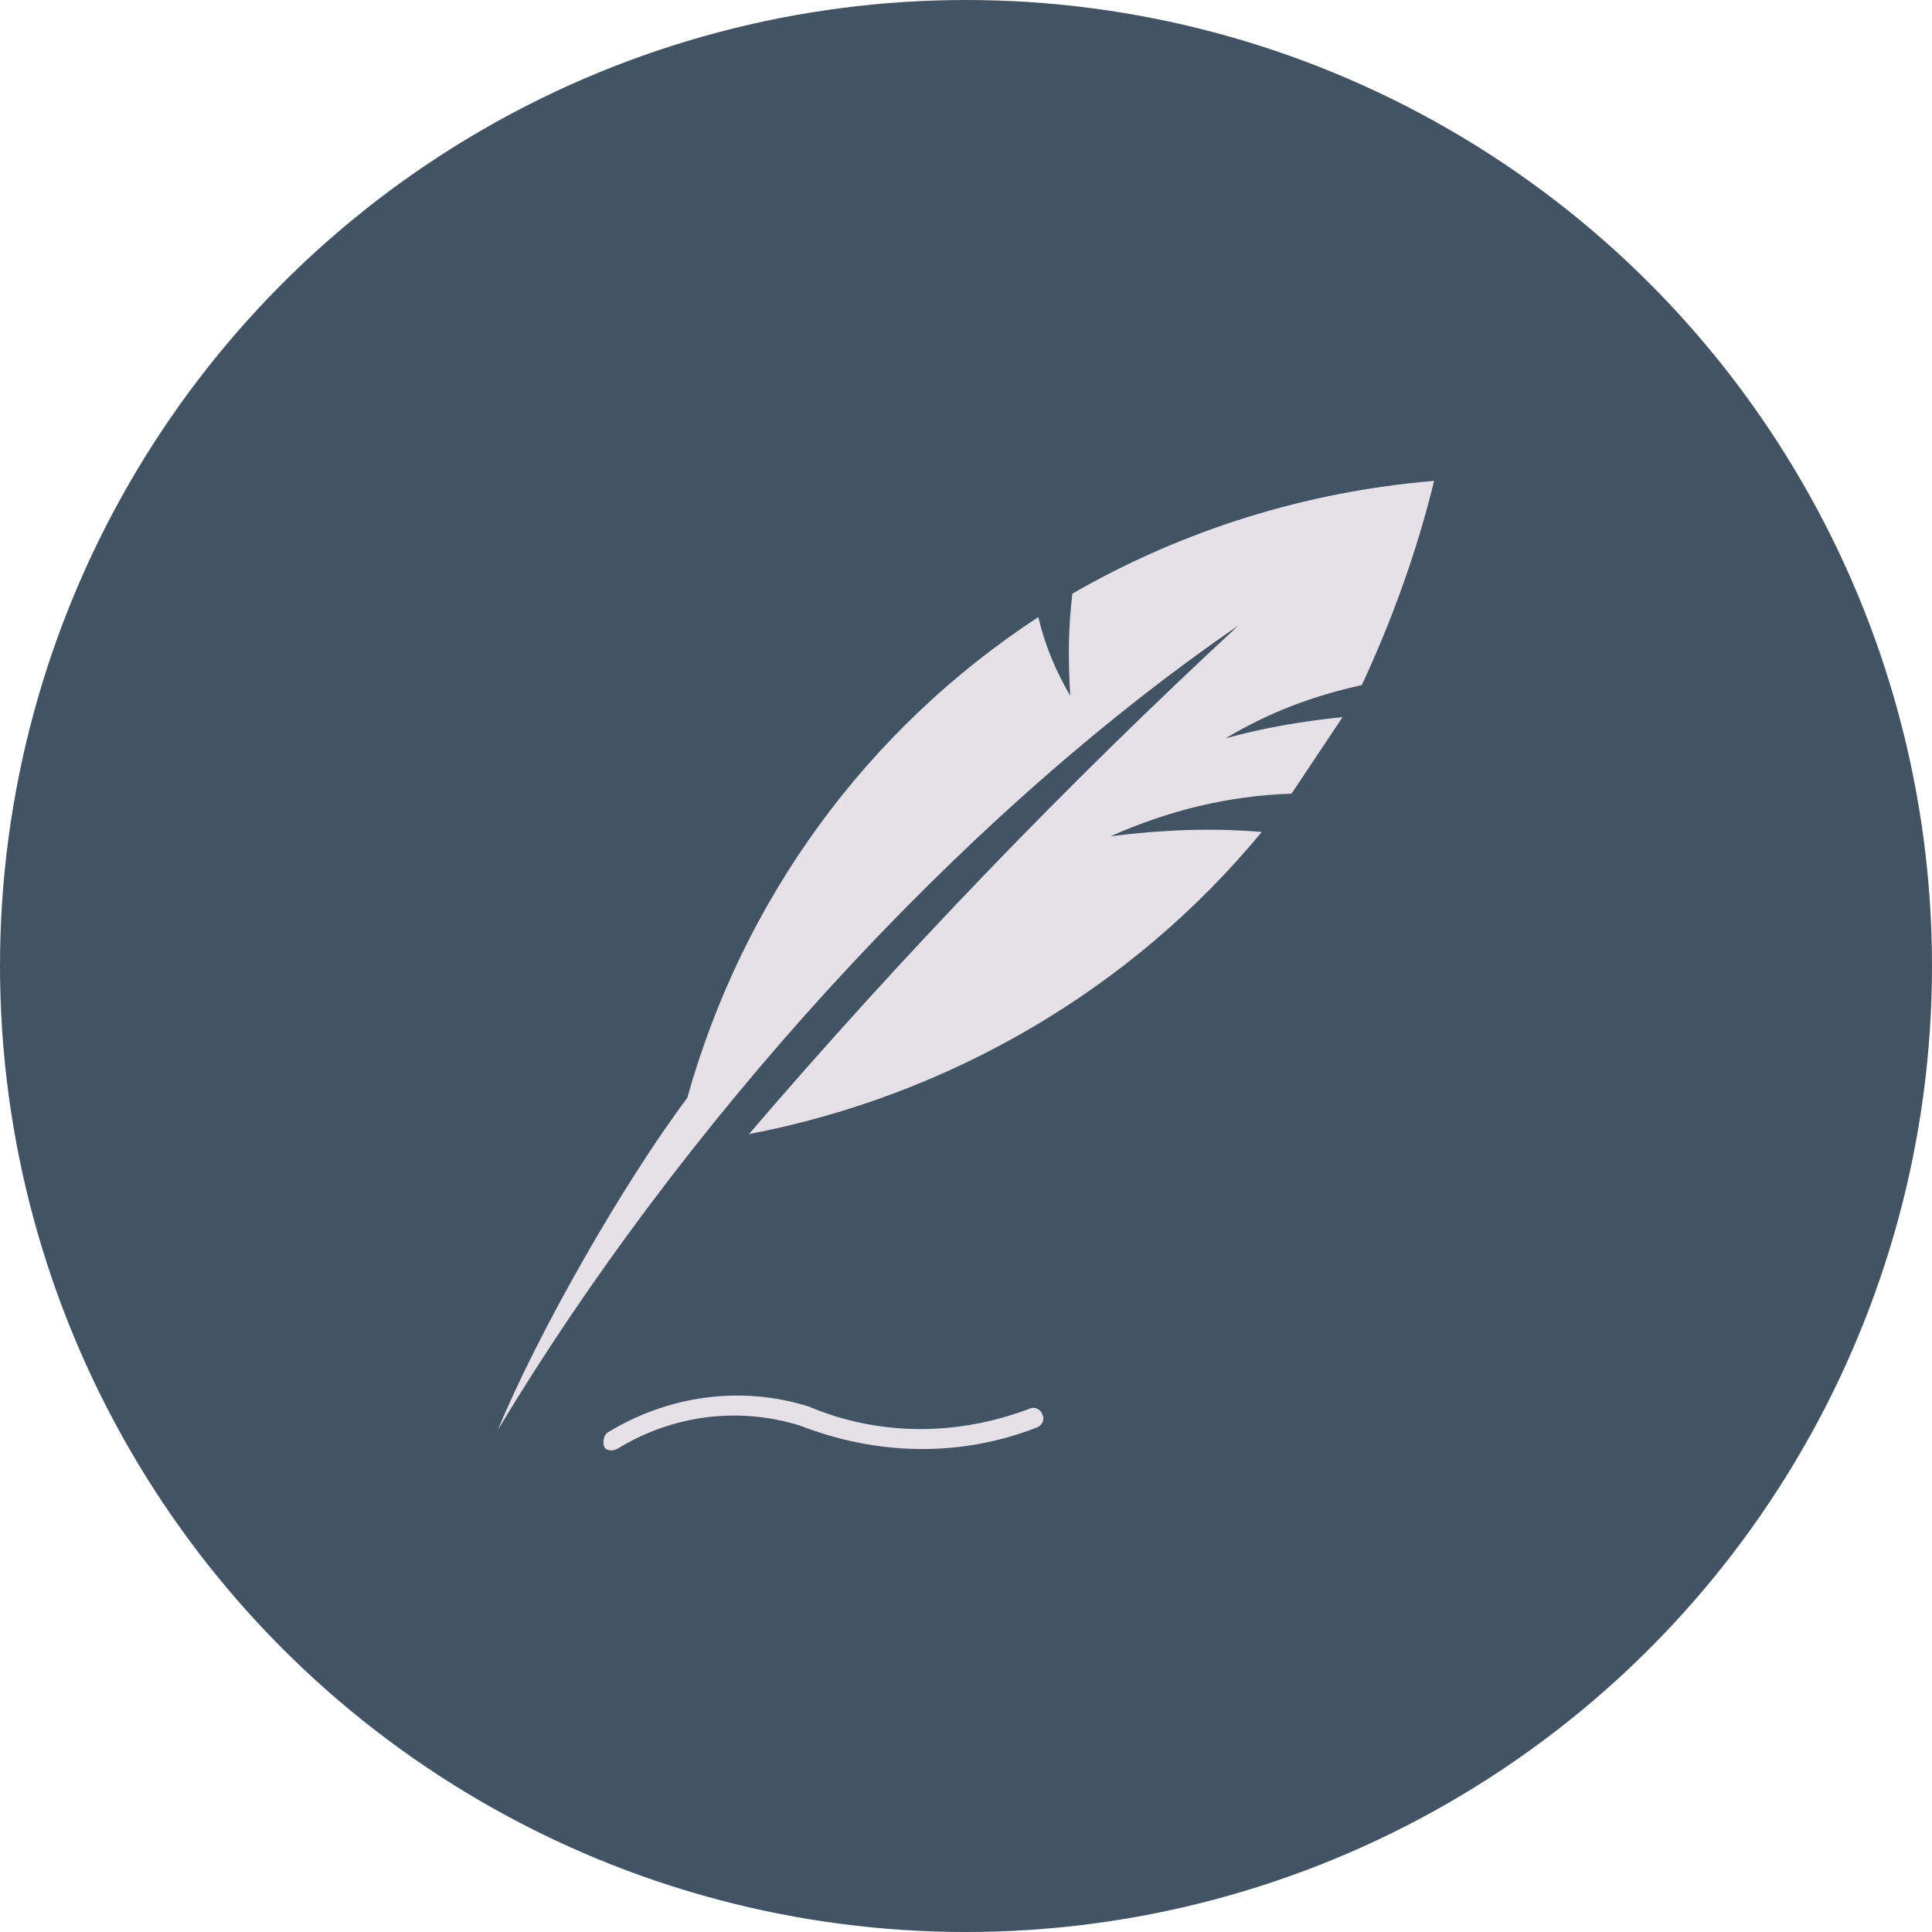
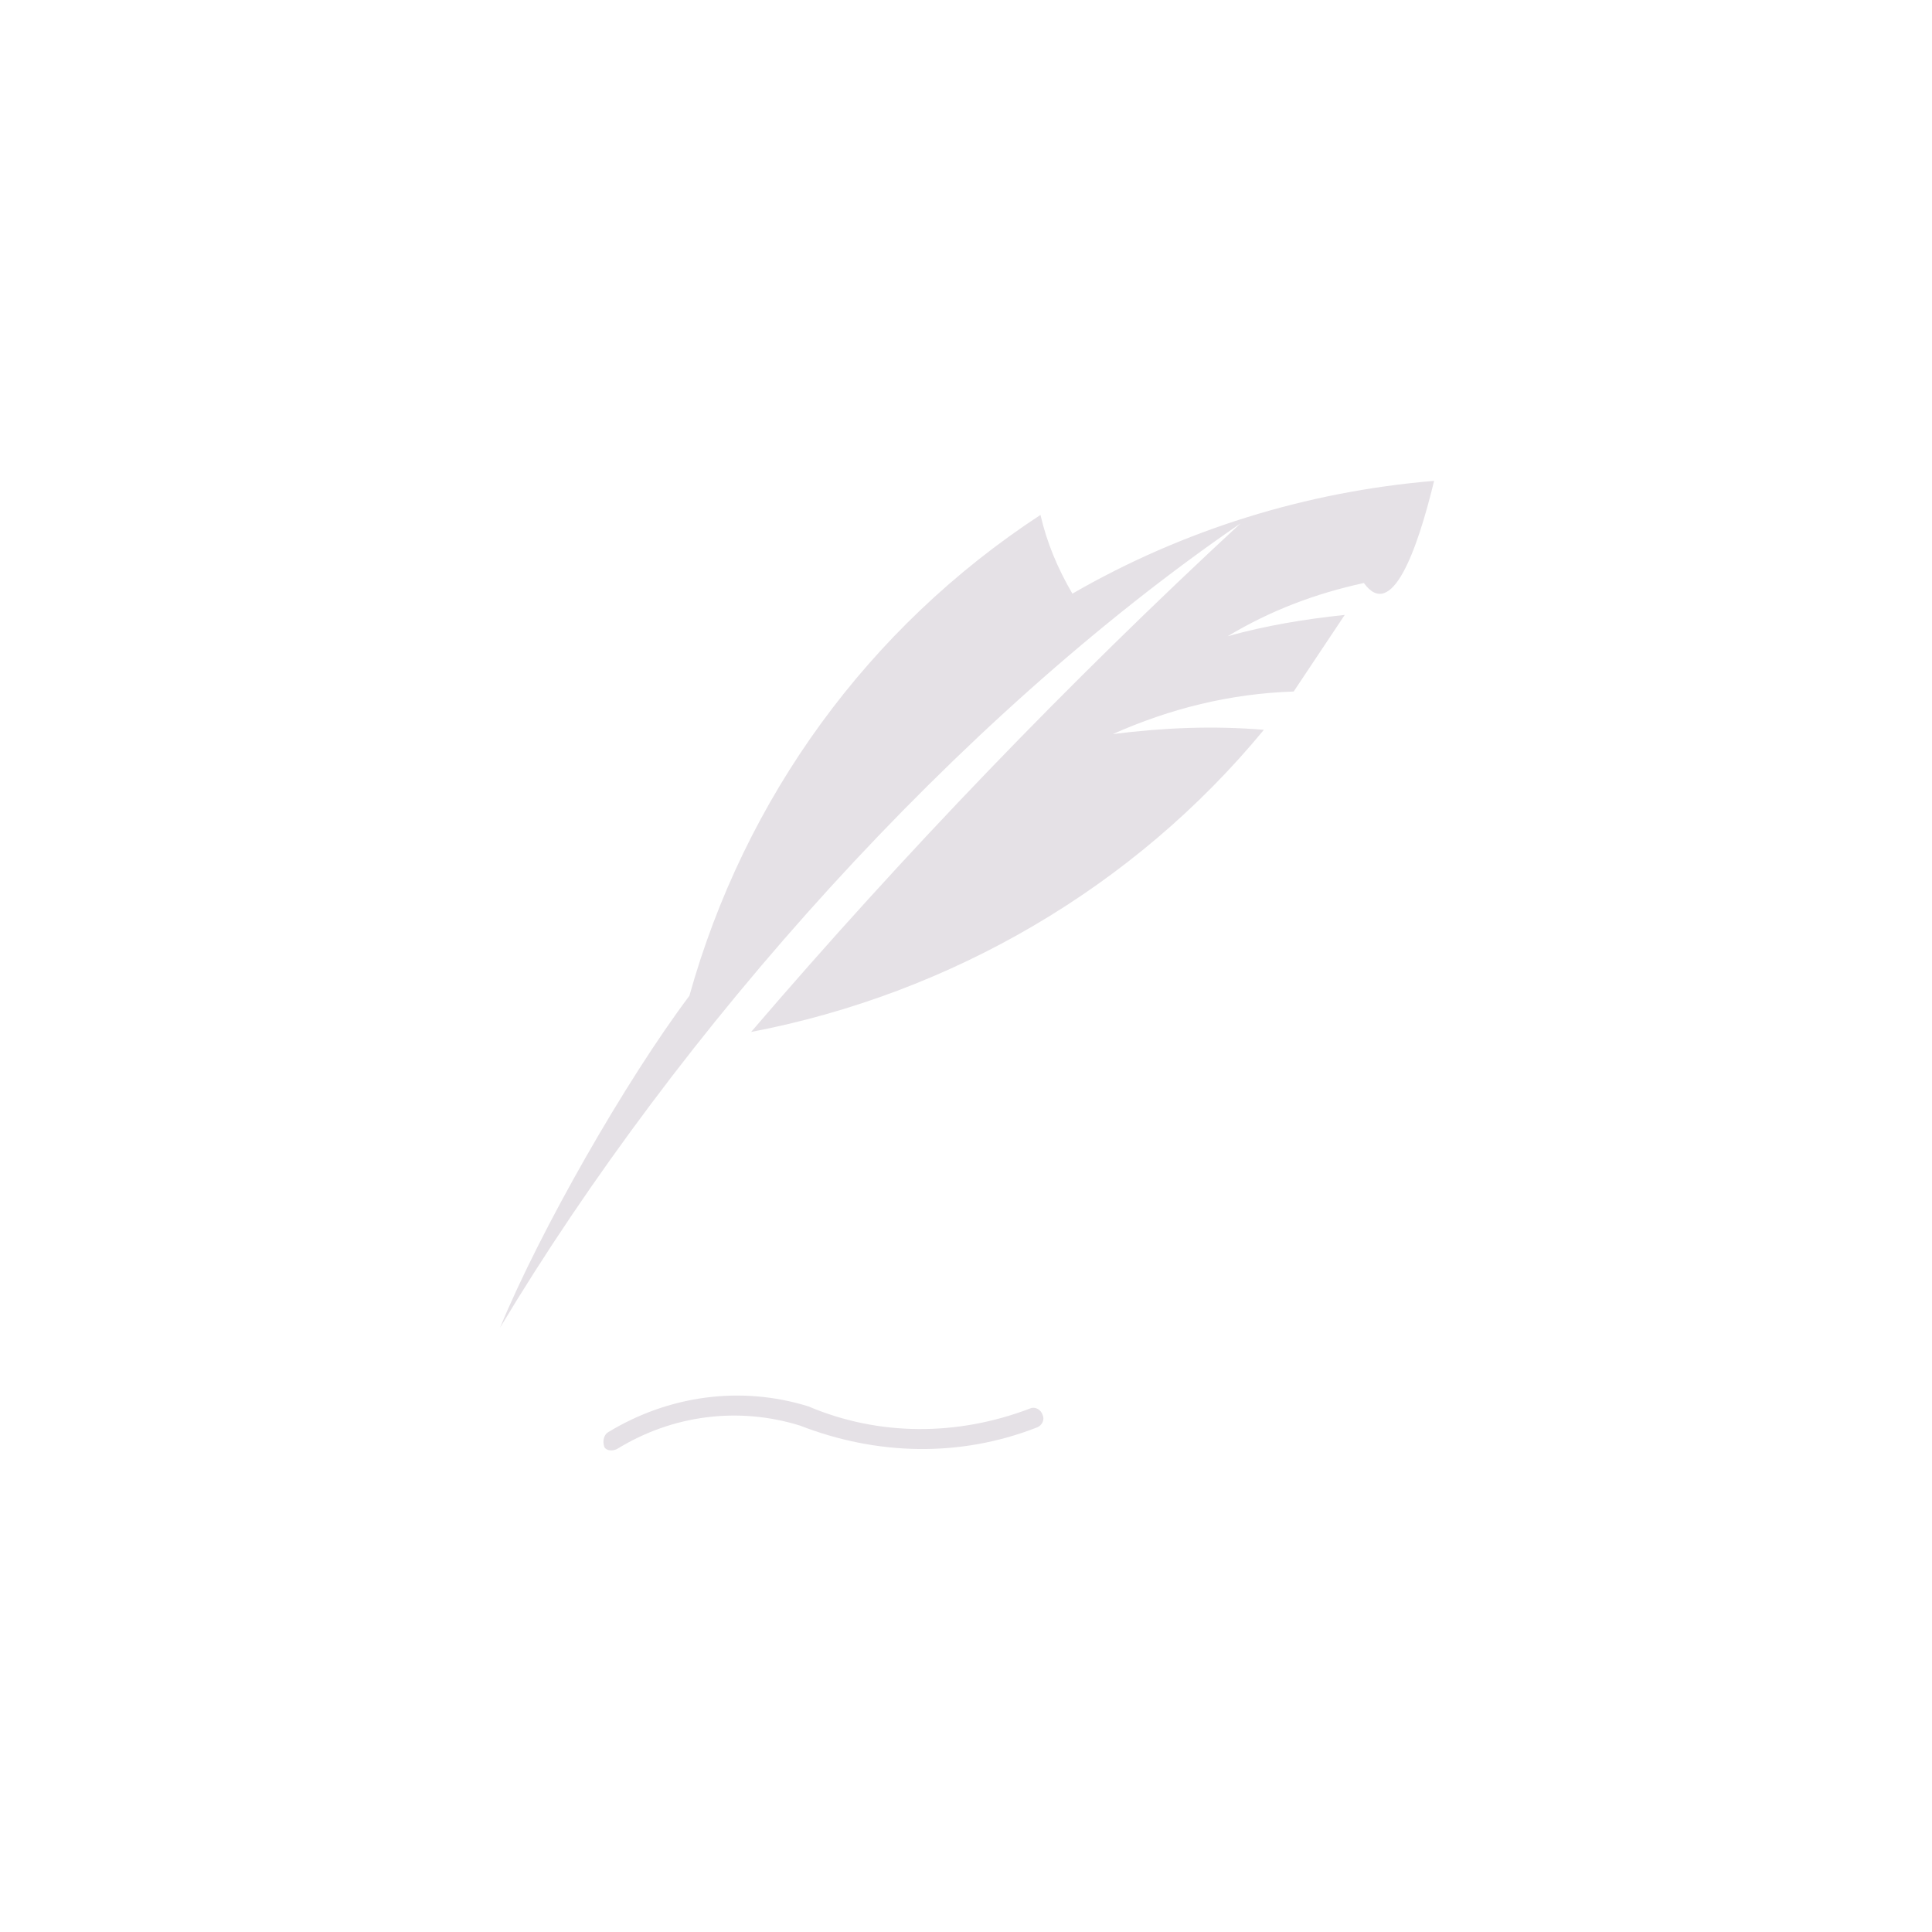
<svg xmlns="http://www.w3.org/2000/svg" version="1.1" id="Layer_1" x="0px" y="0px" viewBox="0 0 90.8 90.8" style="enable-background:new 0 0 90.8 90.8;" xml:space="preserve">
  <style type="text/css">
	.st0{fill:#415364;}
	.st1{fill:#D29E0E;}
	.st2{fill:#A5BAC9;}
	.st3{fill-rule:evenodd;clip-rule:evenodd;fill:#E5E1E6;}
	.st4{fill:none;stroke:#E5E1E6;stroke-width:3;stroke-miterlimit:10;}
	.st5{fill:none;stroke:#E5E1E6;stroke-miterlimit:10;}
	.st6{fill:#E5E1E6;}
	.st7{fill:none;stroke:#415364;stroke-width:0.9;stroke-miterlimit:10;}
</style>
-   <circle class="st0" cx="45.4" cy="45.4" r="45.4" />
  <g>
    <g>
-       <path class="st6" d="M67.4,22.6c-6,0.5-11.8,2.3-17,5.3c-0.2,1.6-0.2,3.2-0.1,4.8c-0.7-1.2-1.2-2.4-1.5-3.7    c-8.1,5.3-13.9,13.3-16.5,22.6c-3,4-7,11-8.9,15.6c8.4-14,21.4-28.6,34.8-37.8c-8.1,7.5-15.8,15.5-23,23.9    c9.4-1.8,18-6.8,24.1-14.2c-2.4-0.2-4.7-0.1-7.1,0.2c2.7-1.2,5.5-1.9,8.5-2c0.8-1.2,1.6-2.4,2.4-3.6c-1.9,0.2-3.7,0.5-5.5,1    c2-1.2,4.1-2,6.4-2.5C65.4,29.2,66.6,25.9,67.4,22.6z" />
+       <path class="st6" d="M67.4,22.6c-6,0.5-11.8,2.3-17,5.3c-0.7-1.2-1.2-2.4-1.5-3.7    c-8.1,5.3-13.9,13.3-16.5,22.6c-3,4-7,11-8.9,15.6c8.4-14,21.4-28.6,34.8-37.8c-8.1,7.5-15.8,15.5-23,23.9    c9.4-1.8,18-6.8,24.1-14.2c-2.4-0.2-4.7-0.1-7.1,0.2c2.7-1.2,5.5-1.9,8.5-2c0.8-1.2,1.6-2.4,2.4-3.6c-1.9,0.2-3.7,0.5-5.5,1    c2-1.2,4.1-2,6.4-2.5C65.4,29.2,66.6,25.9,67.4,22.6z" />
    </g>
    <g>
      <path class="st6" d="M29,68.1c2.6-1.6,5.7-2,8.6-1.1c3.6,1.4,7.5,1.5,11.1,0.1c0.3-0.1,0.4-0.4,0.3-0.6c-0.1-0.3-0.4-0.4-0.6-0.3    c-3.4,1.3-7.1,1.3-10.4-0.1c-3.2-1-6.6-0.5-9.4,1.2c-0.2,0.1-0.3,0.4-0.2,0.7C28.5,68.2,28.8,68.2,29,68.1z" />
    </g>
  </g>
</svg>